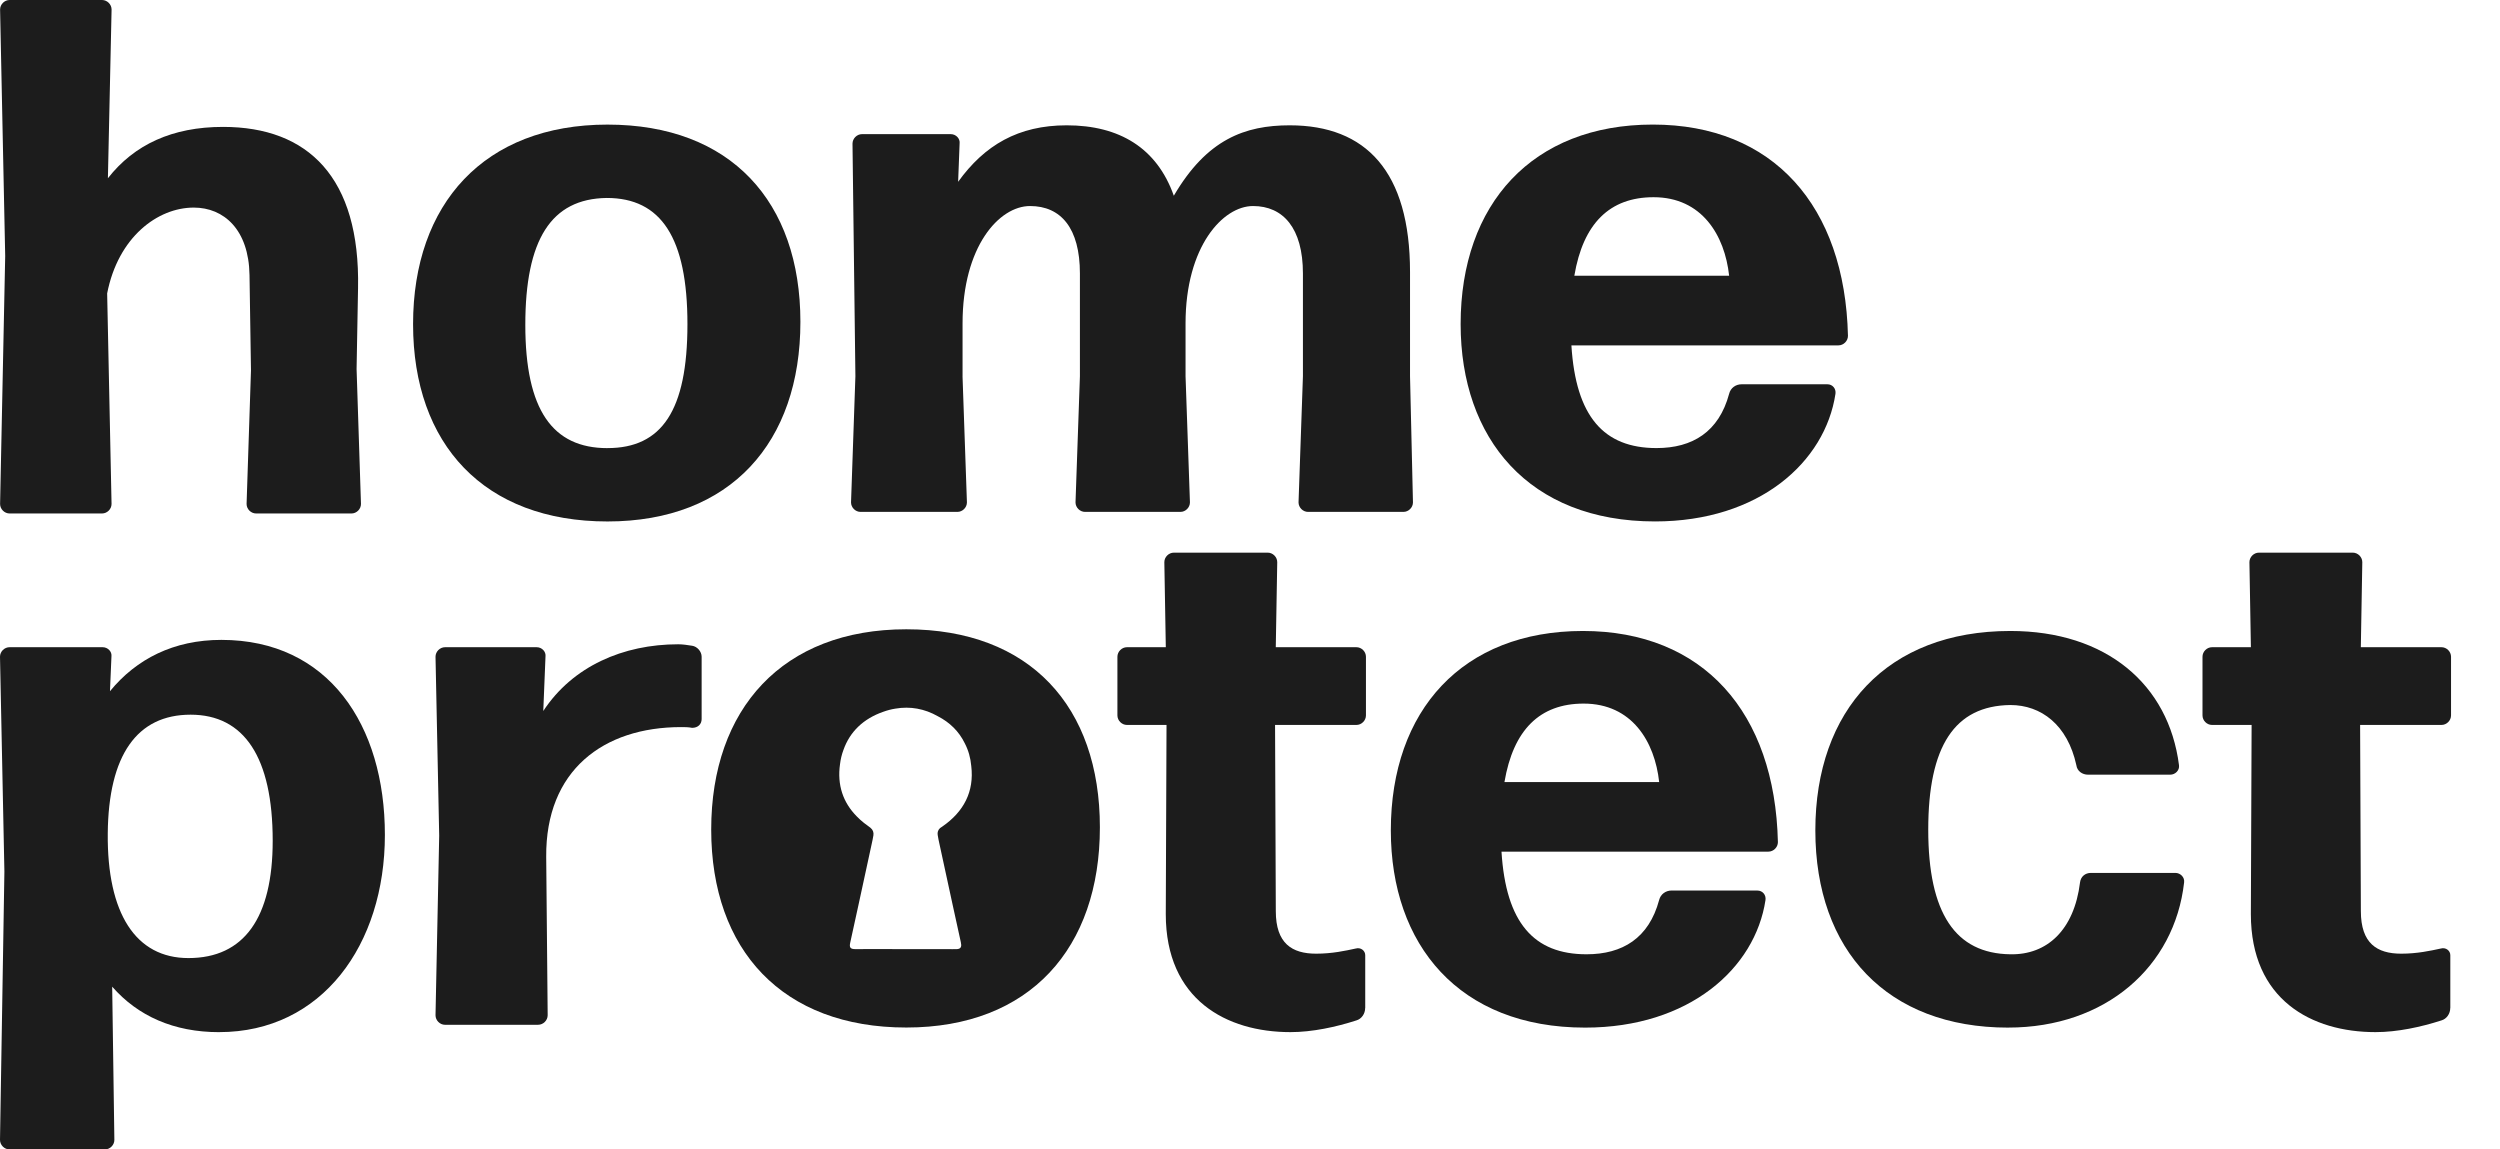
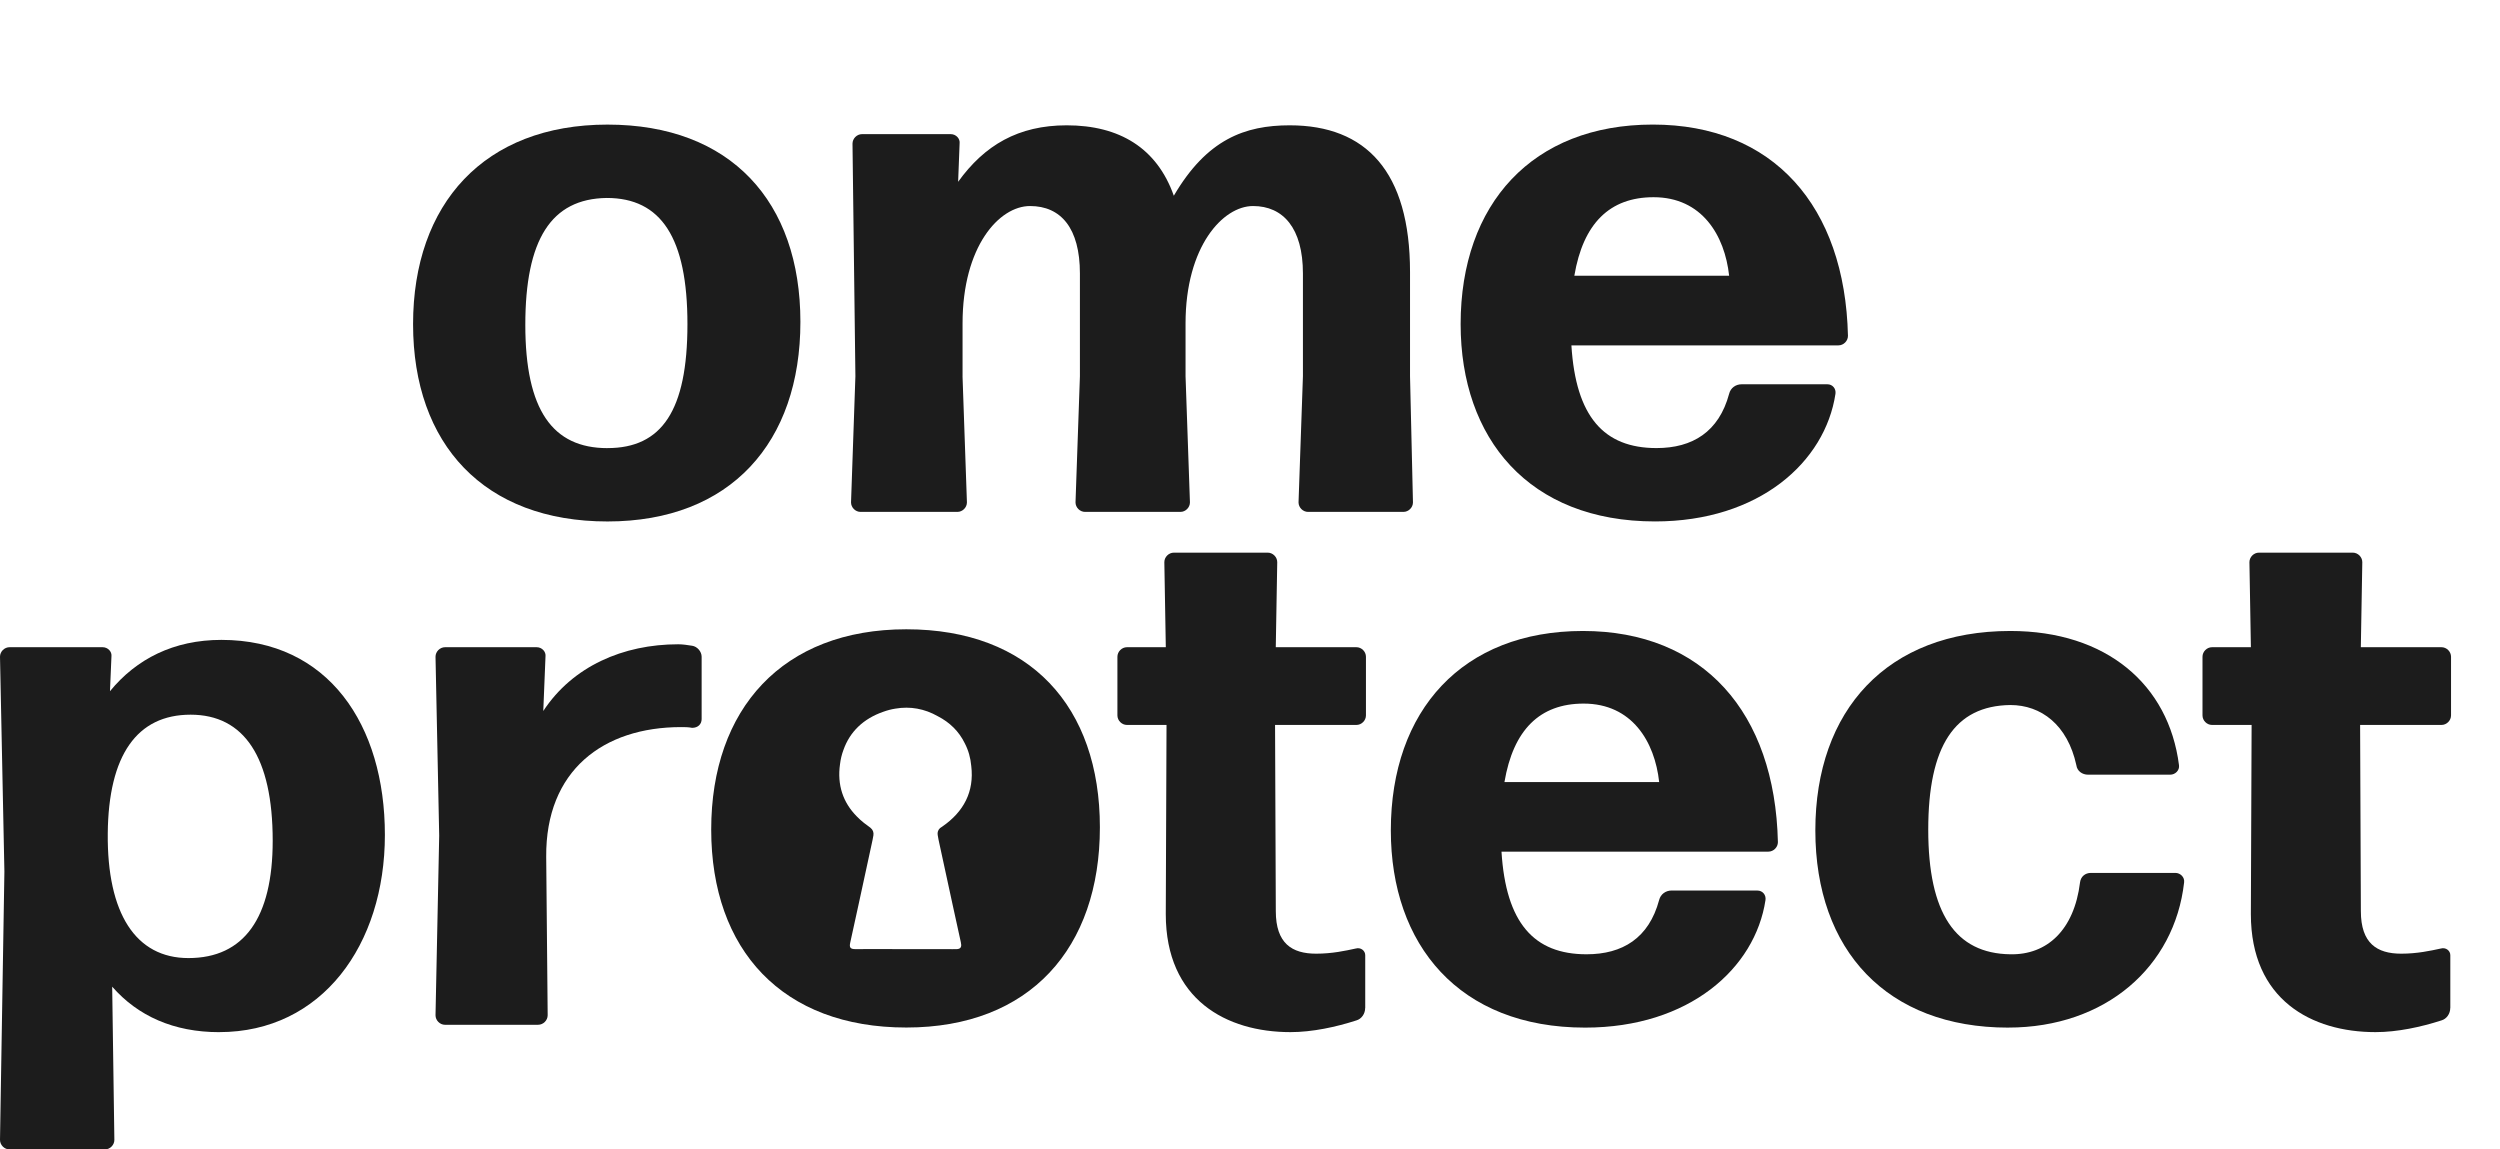
<svg xmlns="http://www.w3.org/2000/svg" width="87" height="40" viewBox="0 0 87 40" fill="none">
  <path d="M21.14 18.147C16.851 18.147 14.375 15.466 14.375 11.28C14.375 7.094 16.851 4.336 21.14 4.336C25.429 4.336 27.854 7.017 27.854 11.203C27.854 15.389 25.429 18.147 21.14 18.147ZM21.14 15.594C23.029 15.594 23.923 14.292 23.923 11.28C23.923 8.268 23.004 6.889 21.115 6.889C19.175 6.914 18.281 8.344 18.281 11.306C18.281 14.267 19.226 15.595 21.14 15.595V15.594Z" fill="#1C1C1C" />
  <path d="M33.496 13.092L33.649 17.483C33.649 17.661 33.496 17.814 33.317 17.814H29.947C29.768 17.814 29.616 17.661 29.616 17.483L29.768 13.092L29.667 5C29.667 4.821 29.82 4.668 29.998 4.668H33.087C33.266 4.668 33.419 4.821 33.394 5L33.343 6.327C34.262 5.051 35.437 4.361 37.121 4.361C38.959 4.361 40.262 5.153 40.849 6.812C41.998 4.847 43.325 4.361 44.882 4.361C47.537 4.361 49.069 5.969 49.069 9.467V13.092L49.171 17.483C49.171 17.661 49.018 17.814 48.839 17.814H45.52C45.342 17.814 45.189 17.661 45.189 17.483L45.342 13.092V9.518C45.342 7.935 44.652 7.17 43.606 7.17C42.559 7.17 41.257 8.574 41.257 11.254V13.092L41.41 17.483C41.41 17.661 41.257 17.814 41.079 17.814H37.76C37.581 17.814 37.428 17.661 37.428 17.483L37.581 13.092V9.518C37.581 7.935 36.917 7.17 35.845 7.17C34.773 7.17 33.497 8.574 33.497 11.254V13.092H33.496Z" fill="#1C1C1C" />
  <path d="M63.594 13.373C63.772 13.373 63.9 13.525 63.874 13.704C63.517 16.078 61.219 18.146 57.595 18.146C53.204 18.146 50.83 15.261 50.83 11.279C50.83 7.092 53.332 4.335 57.518 4.335C61.704 4.335 64.206 7.169 64.309 11.688C64.309 11.866 64.156 12.019 63.977 12.019H54.685C54.838 14.495 55.809 15.593 57.647 15.593C58.897 15.593 59.817 15.031 60.174 13.704C60.224 13.5 60.403 13.373 60.608 13.373H63.594H63.594ZM57.544 6.863C56.012 6.863 55.093 7.782 54.787 9.595H60.174C60.021 8.191 59.229 6.863 57.545 6.863H57.544Z" fill="#1C1C1C" />
  <path d="M7.628 35.919C6.046 35.919 4.797 35.357 3.904 34.336L3.98 39.668C3.98 39.847 3.828 40 3.649 40H0.332C0.153 40 0 39.847 0 39.668L0.153 30.33L0 22.854C0 22.675 0.153 22.523 0.332 22.523H3.572C3.751 22.523 3.904 22.675 3.878 22.854L3.827 24.054C4.746 22.931 6.046 22.268 7.704 22.268C11.429 22.268 13.394 25.228 13.394 29.054C13.394 32.881 11.2 35.918 7.628 35.918L7.628 35.919ZM6.557 33.341C8.496 33.341 9.49 31.938 9.49 29.259C9.49 26.35 8.496 24.871 6.633 24.871C4.77 24.871 3.775 26.274 3.75 29.004C3.724 31.785 4.72 33.341 6.557 33.341Z" fill="#1C1C1C" />
  <path d="M15.488 35.663C15.309 35.663 15.156 35.51 15.156 35.331L15.284 29.08L15.156 22.855C15.156 22.676 15.309 22.523 15.488 22.523H18.677C18.856 22.523 19.009 22.676 18.983 22.855L18.906 24.743C19.927 23.187 21.687 22.421 23.601 22.421C23.753 22.421 23.932 22.447 24.085 22.472C24.264 22.497 24.417 22.675 24.417 22.854V25.023C24.417 25.202 24.289 25.329 24.085 25.329C23.957 25.303 23.829 25.303 23.702 25.303C20.998 25.303 18.983 26.808 19.008 29.819L19.059 35.33C19.059 35.509 18.906 35.662 18.727 35.662H15.487L15.488 35.663Z" fill="#1C1C1C" />
  <path d="M47.508 35.076C47.508 35.28 47.381 35.459 47.203 35.51C46.489 35.74 45.672 35.918 44.906 35.918C42.687 35.918 40.569 34.795 40.569 31.81L40.595 25.228H39.218C39.039 25.228 38.886 25.075 38.886 24.896V22.855C38.886 22.676 39.039 22.523 39.218 22.523H40.57L40.519 19.564C40.519 19.385 40.672 19.232 40.851 19.232H44.116C44.295 19.232 44.448 19.385 44.448 19.564L44.397 22.523H47.204C47.382 22.523 47.535 22.676 47.535 22.855V24.896C47.535 25.075 47.382 25.228 47.204 25.228H44.372L44.398 31.708C44.398 32.831 44.959 33.188 45.801 33.188C46.362 33.188 46.822 33.086 47.178 33.009C47.357 32.958 47.51 33.086 47.51 33.239V35.076L47.508 35.076Z" fill="#1C1C1C" />
  <path d="M61.158 30.991C61.337 30.991 61.465 31.143 61.439 31.322C61.081 33.696 58.786 35.761 55.162 35.761C50.774 35.761 48.401 32.879 48.401 28.898C48.401 24.714 50.901 21.958 55.085 21.958C59.269 21.958 61.77 24.79 61.871 29.306C61.871 29.484 61.719 29.637 61.54 29.637H52.252C52.405 32.112 53.375 33.209 55.212 33.209C56.463 33.209 57.381 32.648 57.738 31.321C57.789 31.117 57.968 30.99 58.172 30.99H61.156L61.158 30.991ZM55.111 24.485C53.58 24.485 52.662 25.403 52.355 27.215H57.739C57.586 25.811 56.795 24.485 55.111 24.485Z" fill="#1C1C1C" />
  <path d="M69.884 35.761C65.674 35.761 63.174 33.082 63.174 28.898C63.174 24.714 65.674 21.958 69.96 21.958C73.302 21.958 75.471 23.821 75.829 26.628C75.855 26.806 75.701 26.959 75.523 26.959H72.665C72.461 26.959 72.283 26.831 72.257 26.628C71.951 25.224 71.032 24.535 69.96 24.535C68.021 24.56 67.103 25.963 67.103 28.872C67.103 31.781 68.046 33.184 69.96 33.209C71.236 33.235 72.18 32.367 72.385 30.709C72.41 30.505 72.563 30.377 72.767 30.377H75.701C75.88 30.377 76.032 30.53 76.007 30.709C75.675 33.643 73.277 35.76 69.883 35.76L69.884 35.761Z" fill="#1C1C1C" />
  <path d="M85.269 35.076C85.269 35.28 85.141 35.459 84.963 35.51C84.249 35.74 83.432 35.918 82.667 35.918C80.447 35.918 78.33 34.795 78.33 31.81L78.356 25.228H76.978C76.799 25.228 76.647 25.075 76.647 24.896V22.855C76.647 22.676 76.799 22.523 76.978 22.523H78.331L78.28 19.564C78.28 19.385 78.433 19.232 78.611 19.232H81.877C82.055 19.232 82.208 19.385 82.208 19.564L82.157 22.523H84.964C85.143 22.523 85.296 22.676 85.296 22.855V24.896C85.296 25.075 85.143 25.228 84.964 25.228H82.132L82.158 31.708C82.158 32.831 82.72 33.188 83.562 33.188C84.123 33.188 84.582 33.086 84.939 33.009C85.118 32.958 85.271 33.086 85.271 33.239V35.076L85.269 35.076Z" fill="#1C1C1C" />
-   <path d="M6.742 7.224C5.491 7.224 4.112 8.245 3.729 10.211L3.882 17.538C3.882 17.717 3.729 17.869 3.55 17.869H0.334C0.155 17.869 0.003 17.717 0.003 17.538L0.181 8.909L0.003 0.332C0.003 0.153 0.155 0 0.334 0H3.551C3.73 0 3.883 0.153 3.883 0.332L3.755 6.203C4.674 5.028 6.001 4.416 7.763 4.416C10.725 4.416 12.537 6.178 12.46 10.032L12.409 12.841L12.562 17.538C12.562 17.717 12.409 17.869 12.231 17.869H8.913C8.734 17.869 8.581 17.717 8.581 17.538L8.734 12.891L8.683 9.572C8.658 7.989 7.79 7.224 6.743 7.224H6.742Z" fill="#1C1C1C" />
  <path d="M31.539 21.899C27.235 21.899 24.75 24.666 24.75 28.867C24.75 33.068 27.235 35.758 31.539 35.758C35.843 35.758 38.276 32.992 38.276 28.79C38.276 24.588 35.843 21.899 31.539 21.899ZM32.632 29.059C32.648 29.165 32.671 29.27 32.694 29.375C32.846 30.082 33 30.79 33.154 31.497C33.248 31.928 33.343 32.359 33.437 32.789C33.454 32.863 33.455 32.915 33.44 32.951C33.424 32.998 33.381 33.024 33.306 33.029C33.254 33.032 33.202 33.031 33.15 33.031C32.622 33.031 32.095 33.03 31.567 33.029C31.549 33.029 31.53 33.029 31.512 33.029C31.064 33.028 30.616 33.028 30.168 33.028C30.036 33.028 29.906 33.03 29.775 33.03C29.591 33.03 29.549 32.977 29.589 32.798C29.683 32.367 29.778 31.937 29.872 31.506C30.026 30.799 30.18 30.091 30.332 29.383C30.355 29.279 30.378 29.174 30.395 29.068C30.411 28.965 30.375 28.875 30.294 28.808C30.221 28.749 30.142 28.697 30.068 28.639C29.976 28.566 29.89 28.488 29.812 28.407C29.339 27.926 29.129 27.321 29.233 26.59C29.254 26.419 29.293 26.256 29.351 26.101C29.577 25.458 30.05 25.011 30.732 24.772C30.87 24.721 31.011 24.684 31.155 24.661C31.675 24.571 32.175 24.663 32.636 24.925C33.056 25.141 33.373 25.455 33.573 25.864C33.7 26.107 33.775 26.372 33.8 26.658C33.907 27.55 33.537 28.251 32.791 28.765C32.765 28.782 32.739 28.8 32.714 28.817C32.645 28.881 32.616 28.965 32.632 29.059Z" fill="#1C1C1C" />
</svg>